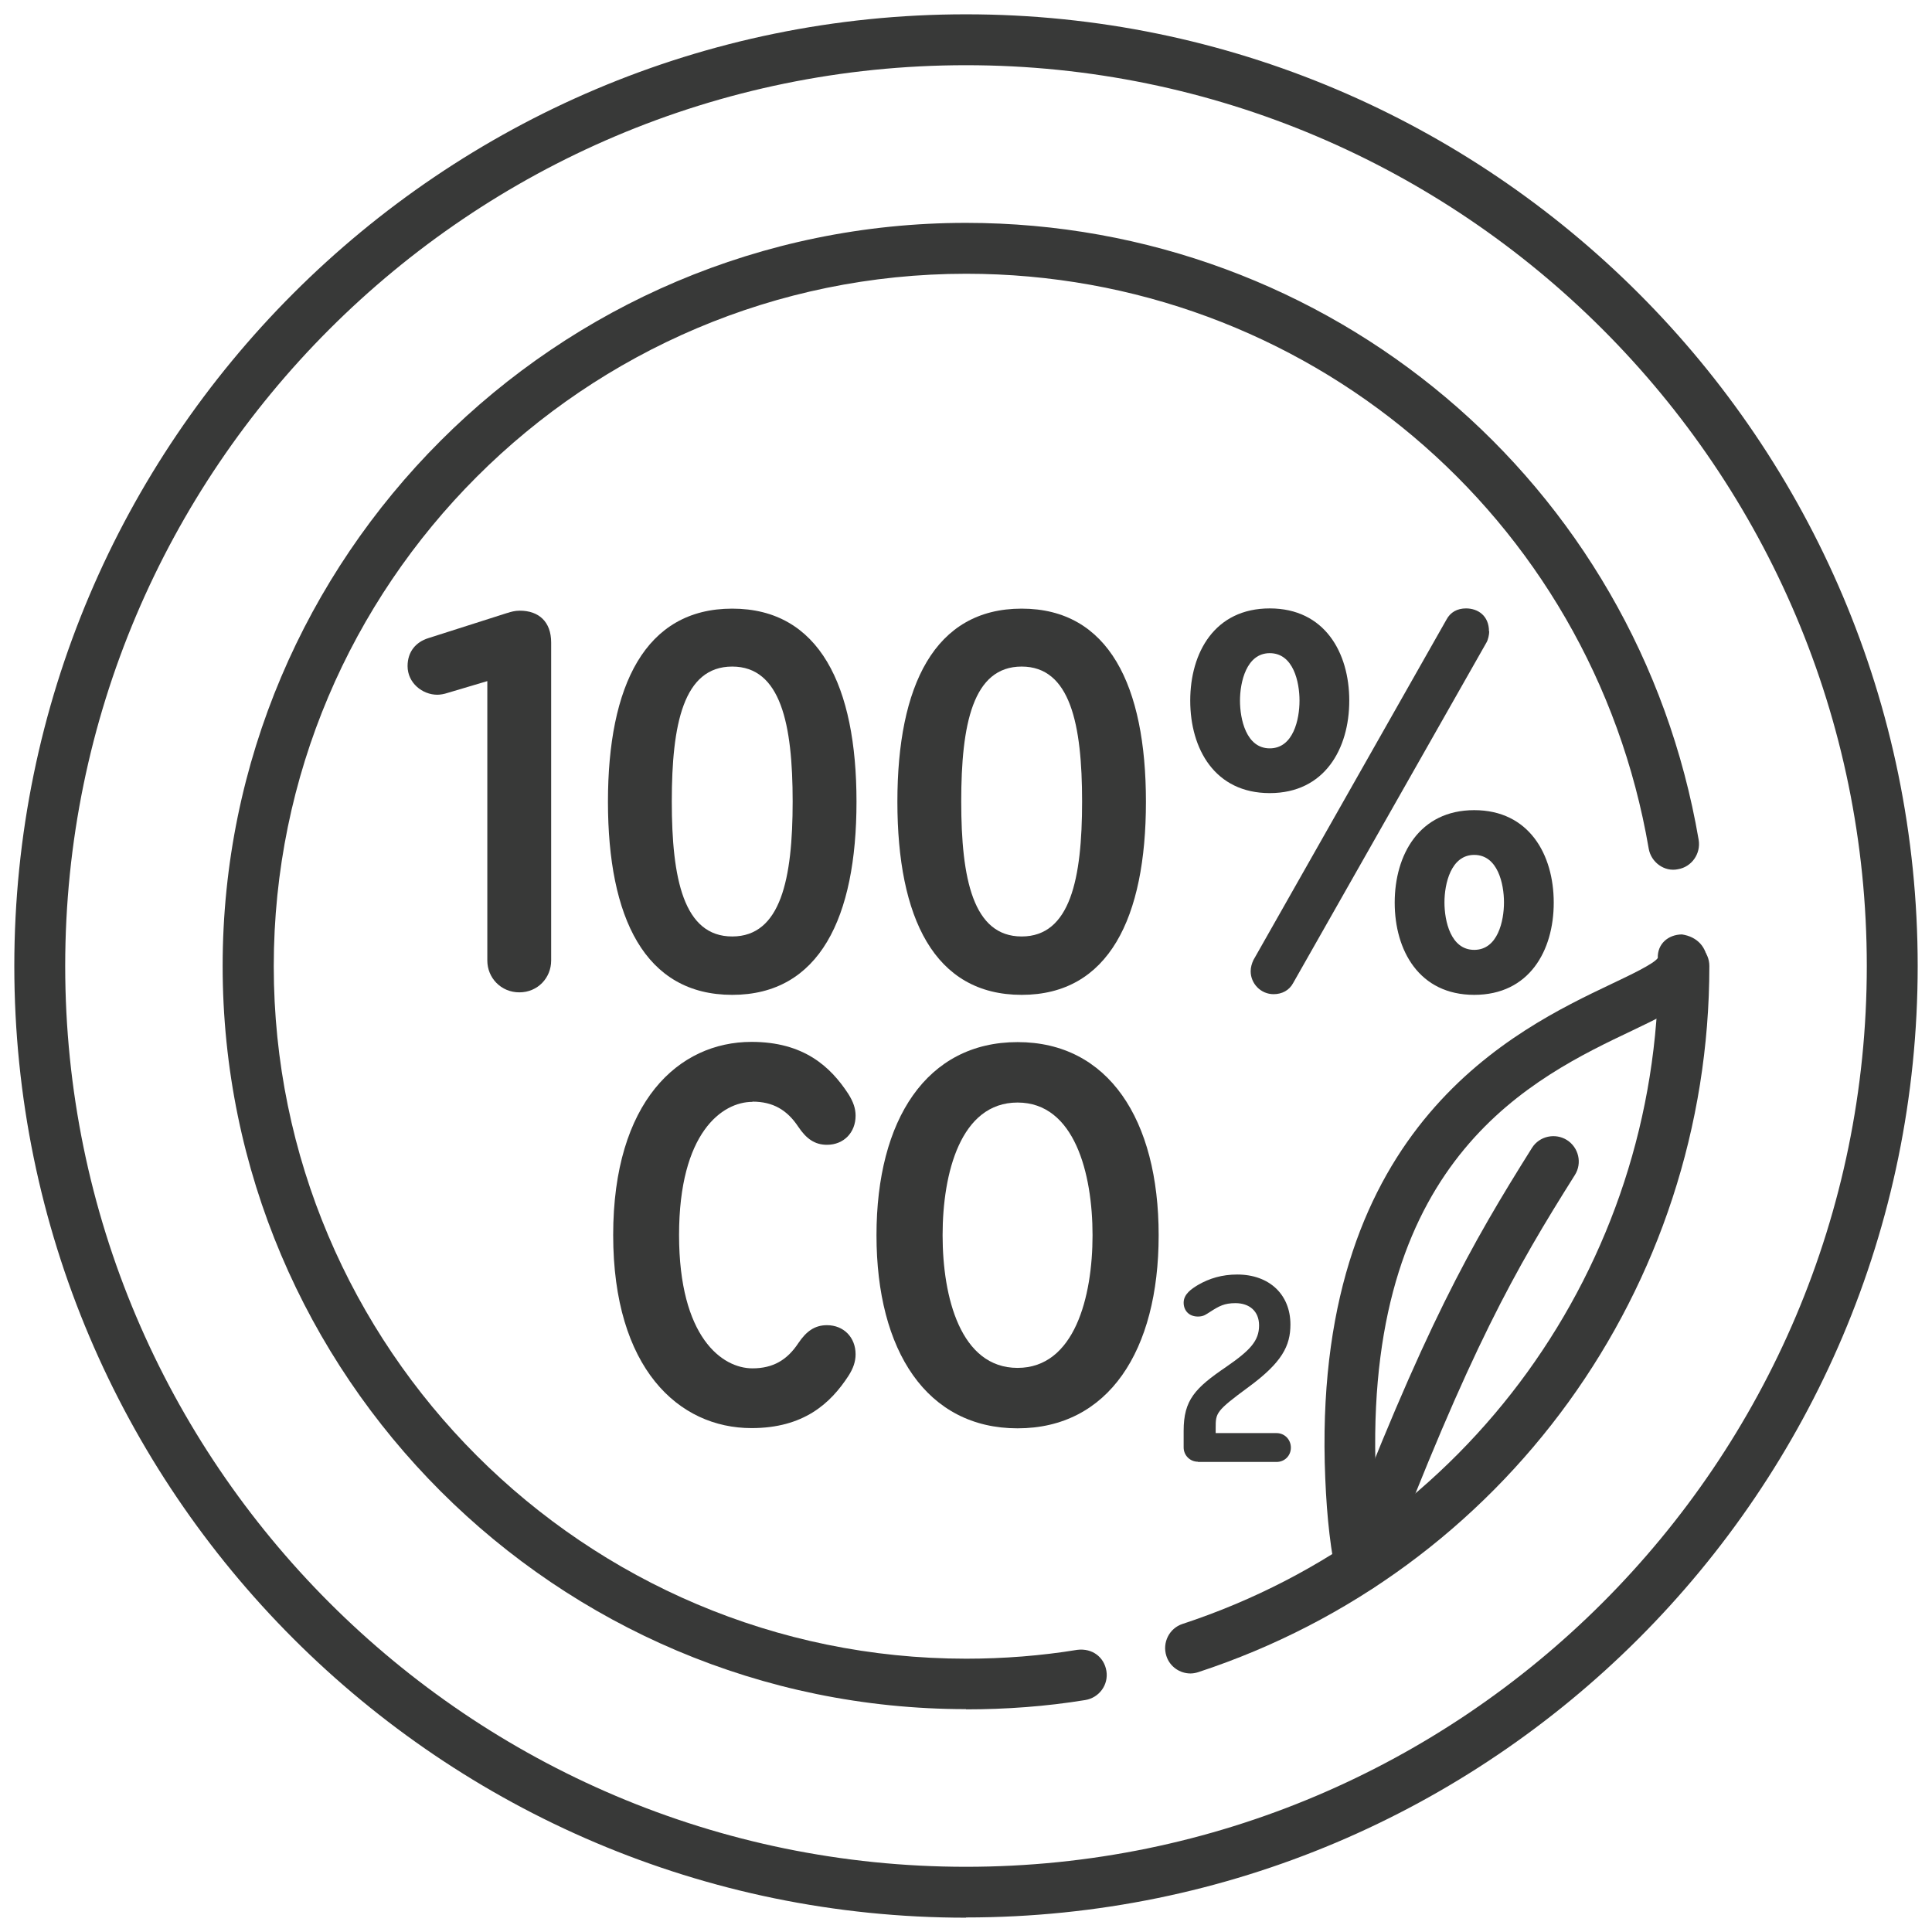
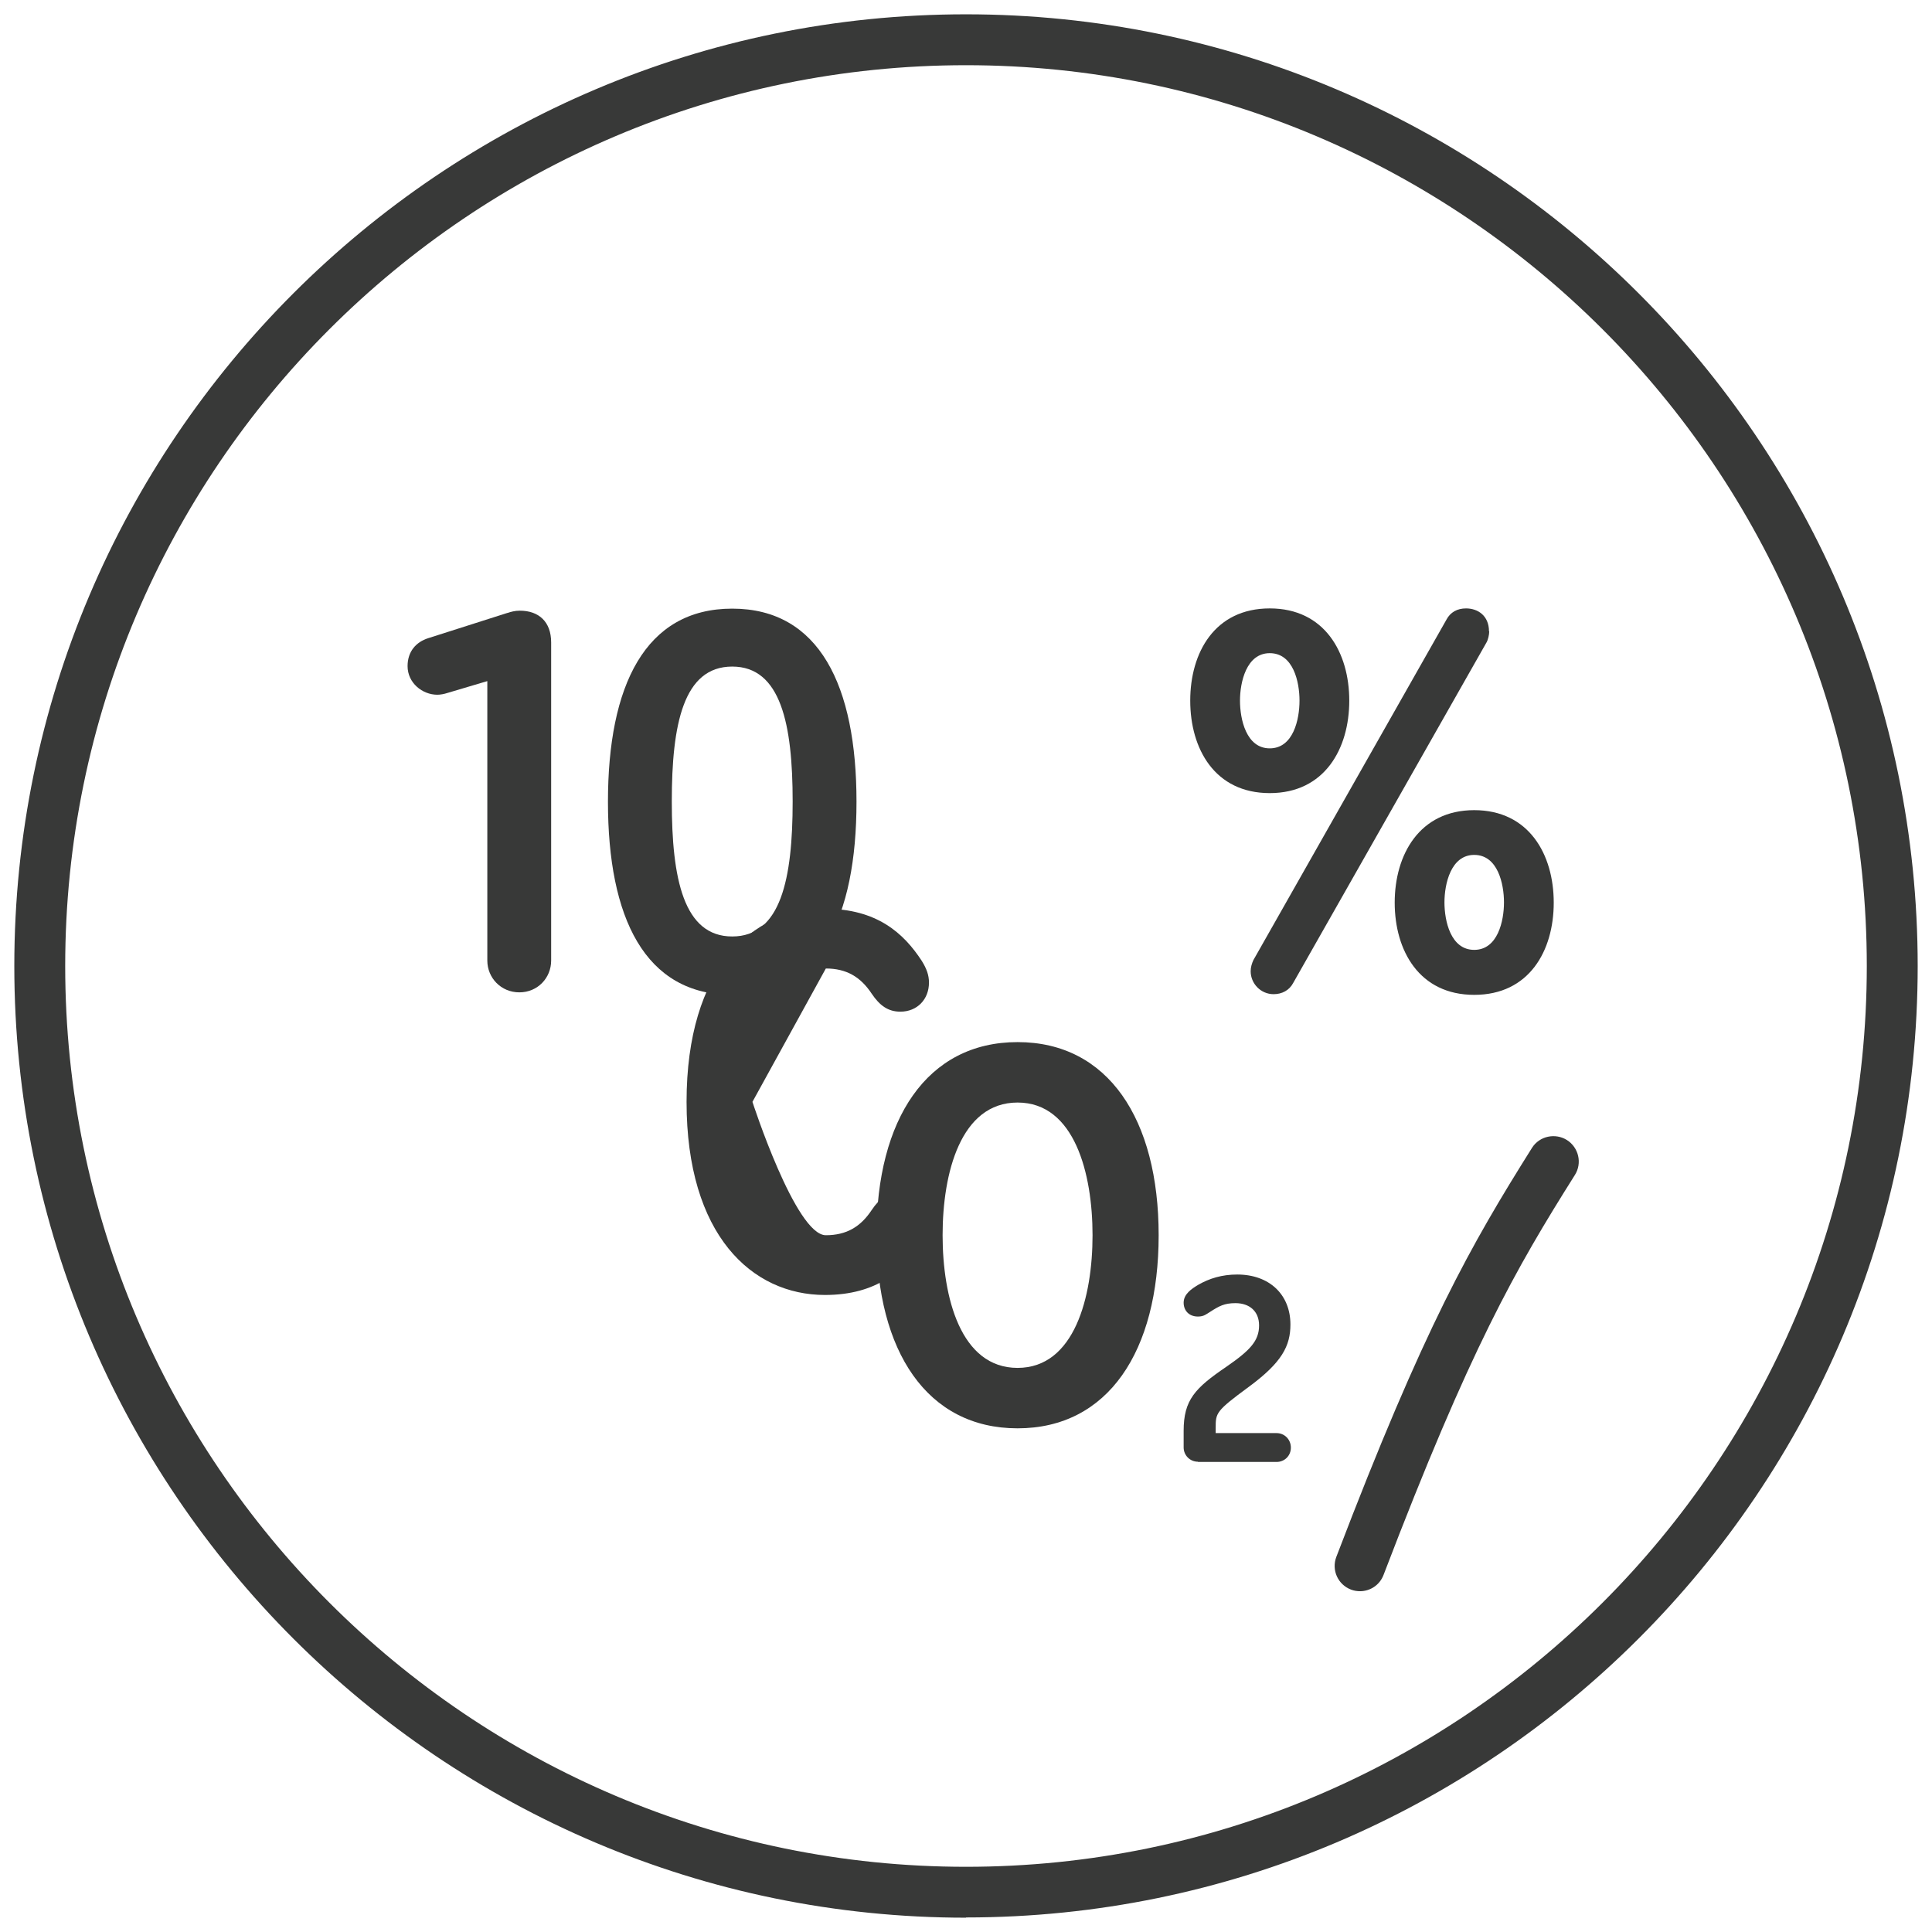
<svg xmlns="http://www.w3.org/2000/svg" viewBox="0 0 85.04 85.04" id="Vrstva_1">
  <defs>
    <style>.cls-1{fill:#383938;}</style>
  </defs>
  <path d="M42.52,84.41C19.42,84.41.63,65.62.63,42.52S19.42.63,42.52.63s41.89,18.79,41.89,41.89-18.79,41.88-41.89,41.88ZM42.52,2.87C20.65,2.87,2.87,20.66,2.87,42.52s17.79,39.65,39.65,39.65,39.65-17.79,39.65-39.65S64.38,2.87,42.52,2.87Z" class="cls-1" />
-   <path d="M42.52,75.23c-18.04,0-32.72-14.67-32.72-32.71S24.48,9.81,42.52,9.81c16,0,29.56,11.43,32.25,27.16.1.61-.31,1.19-.91,1.29-.6.13-1.19-.31-1.29-.91-2.51-14.66-15.14-25.3-30.04-25.3-16.81,0-30.48,13.67-30.48,30.48s13.67,30.48,30.48,30.48c1.65,0,3.3-.13,4.89-.39.66-.08,1.18.32,1.28.93.1.61-.32,1.18-.93,1.28-1.71.28-3.48.41-5.25.41Z" class="cls-1" />
-   <path d="M52.4,73.66c-.47,0-.91-.3-1.06-.77-.19-.59.13-1.22.71-1.41,12.53-4.12,20.95-15.76,20.95-28.96,0-.62.5-1.12,1.12-1.12s1.12.5,1.12,1.12c0,14.17-9.04,26.66-22.49,31.08-.12.04-.24.06-.35.06Z" class="cls-1" />
  <path d="M22.34,26.98c.15-.05.32-.1.54-.1.84,0,1.38.49,1.38,1.4v14c0,.76-.59,1.4-1.4,1.4s-1.41-.64-1.41-1.4v-12.3l-1.75.52c-.15.05-.32.08-.45.08-.66,0-1.31-.52-1.31-1.26,0-.64.37-1.06.91-1.23l3.48-1.11Z" class="cls-1" />
  <path d="M32.23,43.79c-3.85,0-5.47-3.4-5.47-8.5s1.63-8.5,5.47-8.5,5.47,3.4,5.47,8.5-1.63,8.5-5.47,8.5ZM32.23,29.34c-2.15,0-2.66,2.54-2.66,5.94s.52,5.94,2.66,5.94,2.66-2.54,2.66-5.94-.52-5.94-2.66-5.94Z" class="cls-1" />
-   <path d="M44.97,43.79c-3.85,0-5.47-3.4-5.47-8.5s1.63-8.5,5.47-8.5,5.47,3.4,5.47,8.5-1.63,8.5-5.47,8.5ZM44.97,29.34c-2.15,0-2.66,2.54-2.66,5.94s.52,5.94,2.66,5.94,2.66-2.54,2.66-5.94-.52-5.94-2.66-5.94Z" class="cls-1" />
  <path d="M55.89,34.91c-2.42,0-3.5-1.95-3.5-4.07s1.08-4.06,3.5-4.06,3.5,1.95,3.5,4.06-1.08,4.07-3.5,4.07ZM55.89,28.75c-1.03,0-1.31,1.28-1.31,2.09s.27,2.1,1.31,2.1,1.31-1.28,1.31-2.1-.27-2.09-1.31-2.09ZM65.55,27.79c0,.15-.05.37-.12.49l-8.51,14.99c-.17.32-.49.49-.86.49-.57,0-1.01-.47-1.01-1.01,0-.17.05-.34.12-.49l8.5-14.99c.17-.32.47-.49.86-.49.52,0,1.01.32,1.01,1.01ZM64.89,43.79c-2.42,0-3.5-1.95-3.5-4.06s1.09-4.07,3.5-4.07,3.5,1.95,3.5,4.07-1.08,4.06-3.5,4.06ZM64.89,37.63c-1.03,0-1.31,1.28-1.31,2.09s.27,2.09,1.31,2.09,1.31-1.28,1.31-2.09-.27-2.09-1.31-2.09Z" class="cls-1" />
-   <path d="M33.12,48.5c-1.33,0-3.23,1.35-3.23,5.86s1.9,5.87,3.23,5.87c.91,0,1.53-.37,2.02-1.11.35-.52.72-.79,1.26-.79.74,0,1.26.54,1.26,1.28,0,.32-.1.62-.32.96-.79,1.21-1.97,2.29-4.26,2.29-3.21,0-6.09-2.63-6.09-8.5s2.88-8.5,6.09-8.5c2.29,0,3.47,1.08,4.26,2.29.22.35.32.64.32.96,0,.74-.52,1.28-1.26,1.28-.54,0-.91-.27-1.26-.79-.49-.74-1.11-1.11-2.02-1.11Z" class="cls-1" />
+   <path d="M33.12,48.5s1.9,5.87,3.23,5.87c.91,0,1.53-.37,2.02-1.11.35-.52.72-.79,1.26-.79.74,0,1.26.54,1.26,1.28,0,.32-.1.62-.32.96-.79,1.21-1.97,2.29-4.26,2.29-3.21,0-6.09-2.63-6.09-8.5s2.88-8.5,6.09-8.5c2.29,0,3.47,1.08,4.26,2.29.22.35.32.64.32.96,0,.74-.52,1.28-1.26,1.28-.54,0-.91-.27-1.26-.79-.49-.74-1.11-1.11-2.02-1.11Z" class="cls-1" />
  <path d="M44.79,62.87c-3.99,0-6.21-3.4-6.21-8.5s2.22-8.5,6.21-8.5,6.21,3.4,6.21,8.5-2.22,8.5-6.21,8.5ZM44.79,48.53c-2.51,0-3.3,3.11-3.3,5.84s.79,5.84,3.3,5.84,3.3-3.13,3.3-5.84-.79-5.84-3.3-5.84Z" class="cls-1" />
  <path d="M52.73,64.34c-.35,0-.63-.28-.63-.63v-.73c0-1.36.5-1.88,1.88-2.82,1.06-.73,1.44-1.15,1.44-1.82,0-.63-.43-.98-1.04-.98-.49,0-.72.13-1.11.38-.18.11-.28.21-.54.21-.4,0-.63-.27-.63-.61,0-.38.35-.61.63-.78.5-.29,1.06-.46,1.73-.46,1.41,0,2.34.88,2.34,2.2,0,.94-.37,1.67-1.84,2.75-1.44,1.06-1.45,1.14-1.45,1.8v.23h2.68c.35,0,.63.28.63.64s-.28.63-.63.63h-3.46Z" class="cls-1" />
-   <path d="M59.87,70.04c-.52,0-.99-.37-1.1-.9-.27-1.38-.41-2.89-.46-4.77-.35-14.88,8.4-19.05,12.6-21.05.84-.4,1.88-.89,2.06-1.15-.02-.62.45-1.03,1.06-1.04.69.1,1.1.58,1.12,1.2.04,1.43-1.36,2.1-3.28,3.02-4.36,2.07-11.64,5.55-11.33,18.98.04,1.75.18,3.15.42,4.4.12.61-.28,1.19-.88,1.31-.07.01-.14.02-.21.02Z" class="cls-1" />
  <path d="M59.87,70.04c-.13,0-.27-.02-.4-.07-.58-.22-.87-.86-.65-1.44,3.88-10.16,5.93-13.73,8.61-18,.33-.53,1.03-.67,1.54-.35.52.33.68,1.02.35,1.54-2.62,4.16-4.61,7.63-8.42,17.6-.17.45-.59.72-1.04.72Z" class="cls-1" />
</svg>